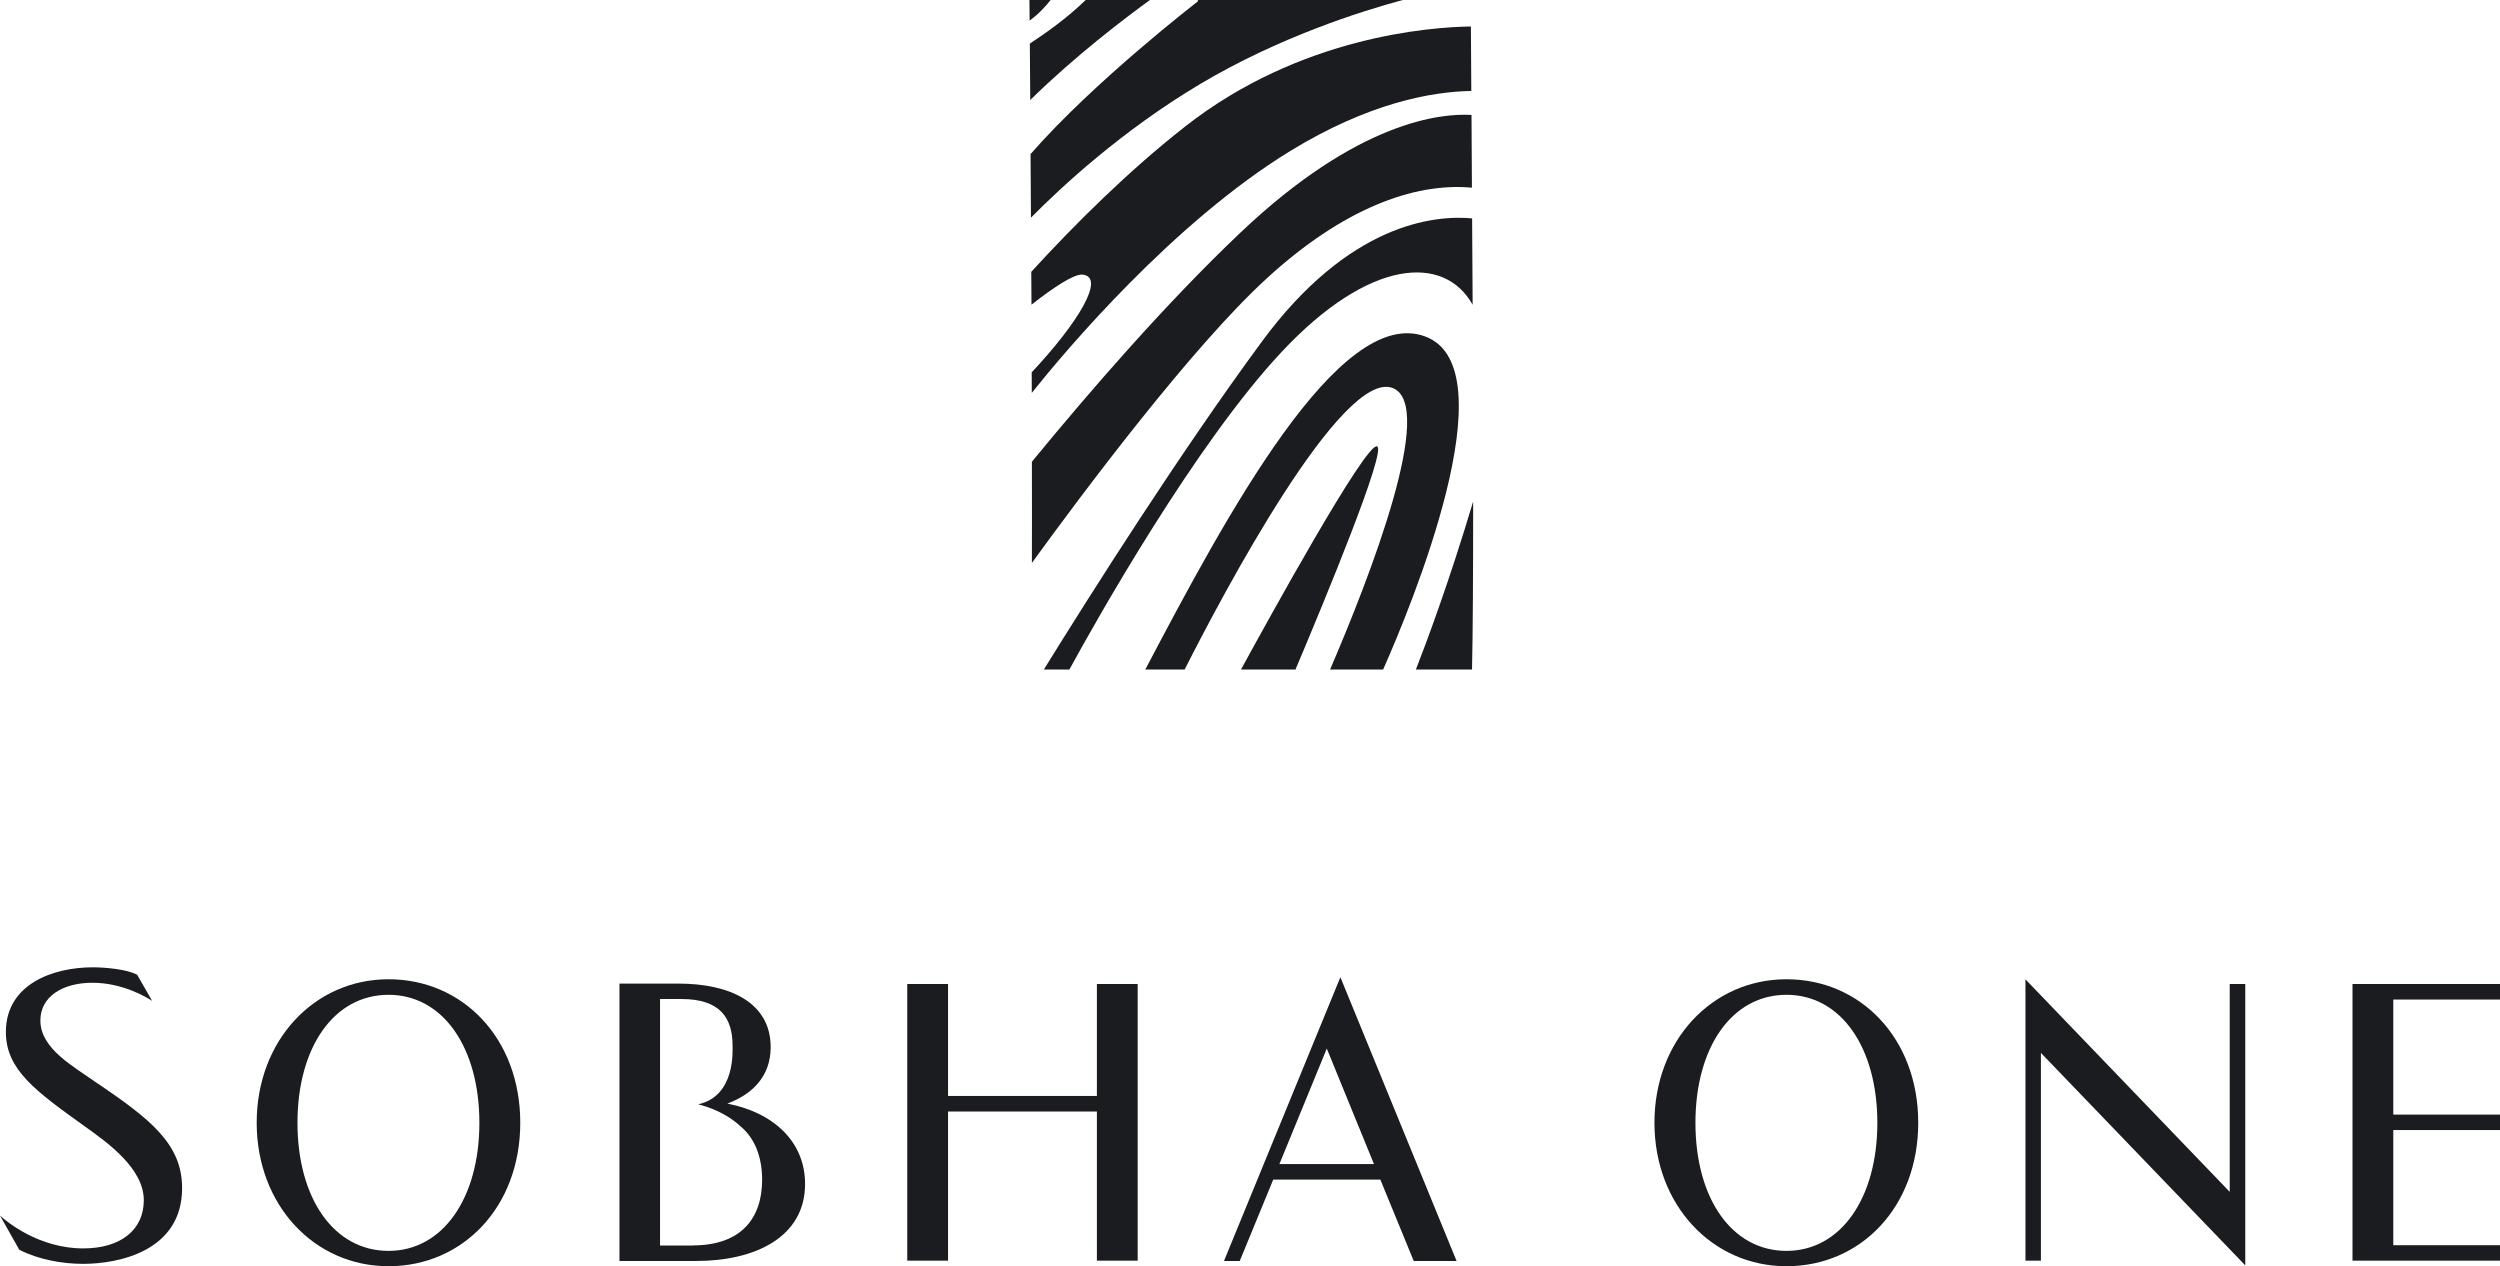
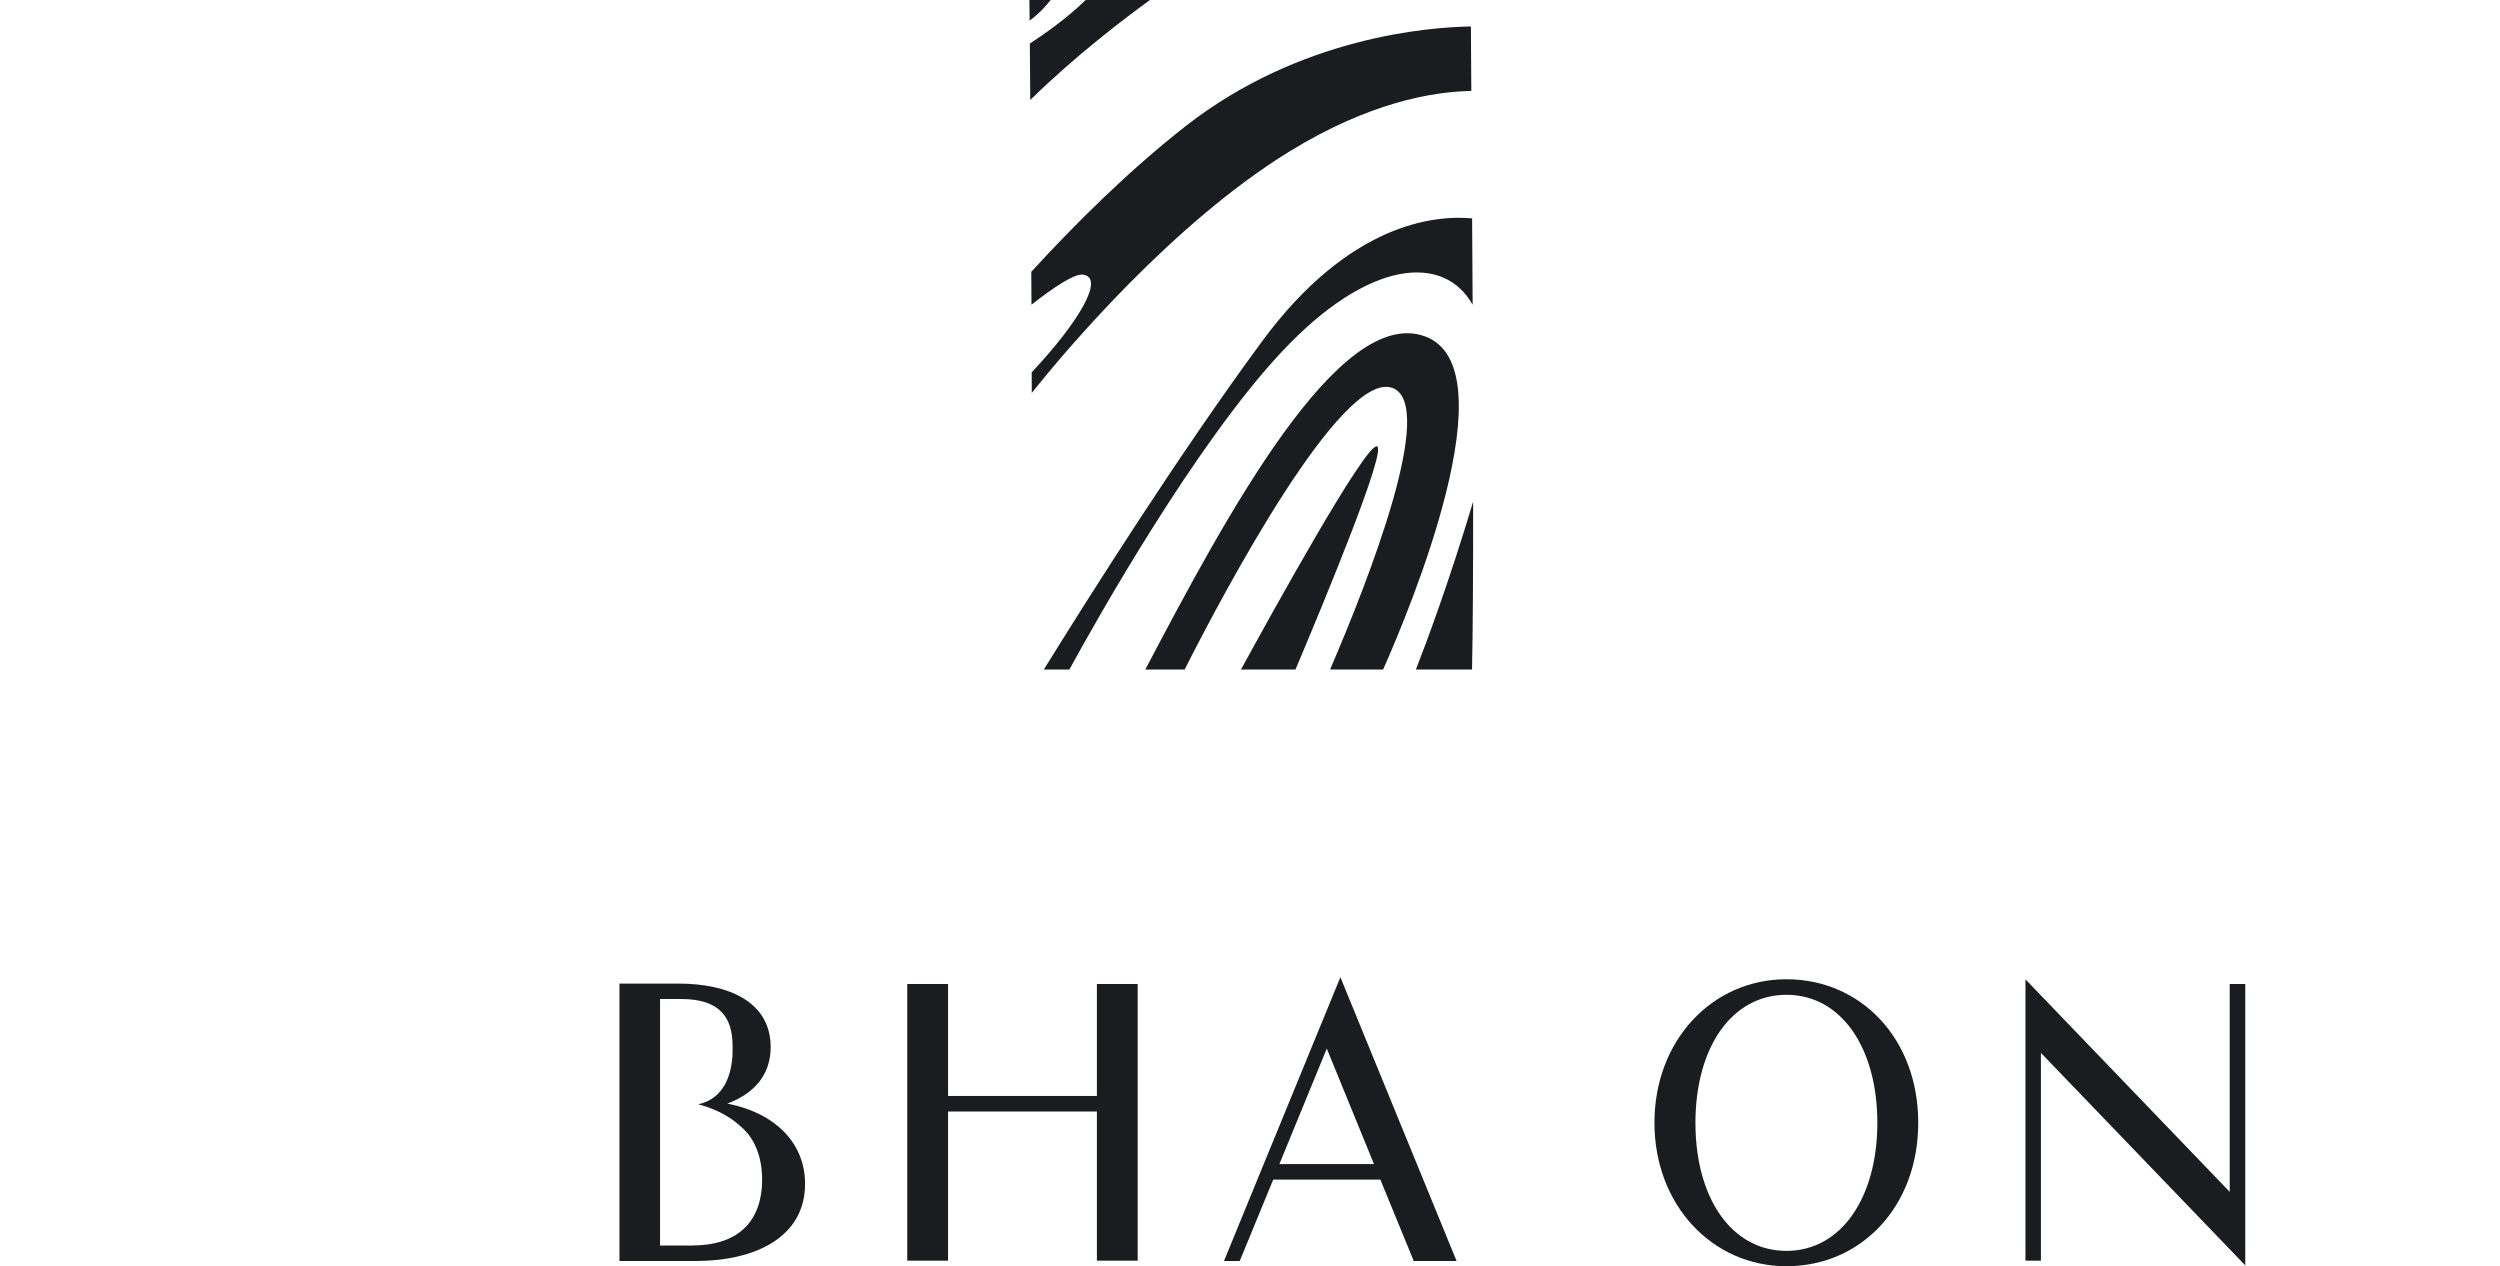
<svg xmlns="http://www.w3.org/2000/svg" id="_Слой_2" viewBox="0 0 242.71 122.93">
  <defs>
    <style>.cls-1{fill:#1b1c20;}</style>
  </defs>
  <g id="_Слой_1-2">
    <g>
      <polygon class="cls-1" points="216.47 115.71 196.64 95.08 196.64 122.39 198.14 122.39 198.14 102.22 217.98 122.85 217.98 95.53 216.47 95.53 216.47 115.71" />
      <polygon class="cls-1" points="106.49 106.4 92.04 106.4 92.04 95.53 88.08 95.53 88.08 122.39 92.04 122.39 92.04 107.91 106.49 107.91 106.49 122.39 110.45 122.39 110.45 95.53 106.49 95.53 106.49 106.4" />
      <path class="cls-1" d="M70.61,107.14c2.49-.92,4.21-2.69,4.21-5.48,0-4.32-3.94-6.17-8.97-6.17h-5.71v26.93h7.46c5.66,0,10.56-2.28,10.56-7.48,0-4.1-3.06-6.93-7.55-7.8Zm-3.36,13.78h-3.17v-23.93h2.09c3.71,0,4.95,1.8,4.95,4.53,0,.44,.3,4.9-3.34,5.69,.92,.23,2.67,.81,4.07,2.1,1.47,1.2,2.14,3.08,2.14,5.23,0,3.77-2.07,6.37-6.74,6.37Z" />
-       <path class="cls-1" d="M37.72,95.07c-7.21,0-12.8,5.94-12.8,13.93s5.59,13.93,12.8,13.93,12.79-5.75,12.79-13.93-5.57-13.93-12.79-13.93Zm0,26.37c-5.3,0-8.84-5.09-8.84-12.43s3.54-12.43,8.84-12.43,8.82,5.13,8.82,12.43-3.54,12.43-8.82,12.43Z" />
      <path class="cls-1" d="M173.44,95.07c-7.22,0-12.82,5.94-12.82,13.93s5.61,13.93,12.82,13.93,12.79-5.75,12.79-13.93-5.59-13.93-12.79-13.93Zm0,26.37c-5.31,0-8.84-5.09-8.84-12.43s3.54-12.43,8.84-12.43,8.82,5.13,8.82,12.43-3.54,12.43-8.82,12.43Z" />
      <path class="cls-1" d="M118.82,122.42h1.54l3.25-7.9h10.4l3.24,7.9h4.16l-11.28-27.55-11.3,27.55Zm5.39-9.41l4.6-11.21,4.58,11.21h-9.18Z" />
-       <path class="cls-1" d="M9.49,105.2c-2.36-1.68-5.57-3.37-5.57-6.13,0-2.29,2.12-3.66,5.05-3.66s5.25,1.4,5.8,1.76l-1.45-2.53c-.98-.55-3.15-.73-4.31-.73-3.89,0-8.44,1.65-8.44,6.28,0,3.67,2.89,5.74,7.67,9.17,2.22,1.58,5.72,4.08,5.72,7.16,0,2.89-2.25,4.68-5.88,4.68-4.25,0-7.35-2.52-8.08-3.19l1.87,3.32c1.84,.95,4.18,1.37,6.19,1.37,3.48,0,9.62-1.25,9.62-7.36,0-4.28-3.1-6.69-8.19-10.15Z" />
-       <polygon class="cls-1" points="242.71 97.04 242.71 95.53 232.35 95.53 228.39 95.53 228.39 97.04 228.39 108.21 228.39 109.71 228.39 120.89 228.39 122.39 242.71 122.39 242.71 120.89 232.35 120.89 232.35 109.71 242.71 109.71 242.71 108.21 232.35 108.21 232.35 97.04 242.71 97.04" />
-       <path class="cls-1" d="M100.05,14.96c.02,1.99,.03,4.06,.04,6.17,2.88-2.92,8.8-8.43,16.42-12.97,7.67-4.56,15.62-7.07,19.67-8.16h-19.86l-.06,.16s-10.06,7.75-16.21,14.8Z" />
      <path class="cls-1" d="M142.91,65c.08-3.46,.11-9.35,.11-16.31-2.3,7.71-4.56,13.76-5.56,16.31h5.45Z" />
      <path class="cls-1" d="M135.18,37.66c4.35,1.6-2.25,18.5-6.05,27.34h5.15c2.6-5.86,12.37-29.28,4.07-32.34-8.32-3.06-19.26,17.32-27.16,32.34h3.82c3.79-7.49,15.27-29.13,20.17-27.34Z" />
      <path class="cls-1" d="M133.68,43.33c-1.14-.28-10.5,16.73-13.2,21.67h5.29c2.85-6.74,8.93-21.42,7.91-21.67Z" />
      <path class="cls-1" d="M122.51,33.16c-7.95,10.8-16.64,24.52-21.17,31.84h2.48c2.66-4.87,12.24-21.9,20.61-30.84,8.48-9.06,15.78-9.52,18.54-4.57-.02-2.83-.03-5.65-.05-8.39-3.74-.34-11.98,.52-20.41,11.96Z" />
-       <path class="cls-1" d="M120.43,22.58c-7.2,6.83-14.6,15.36-20.25,22.25,.01,3.52,.01,6.84,0,9.82,4.85-6.69,15.51-20.96,22.83-27.65,7.31-6.69,14.2-9.3,19.89-8.78-.01-2.45-.02-4.82-.04-7.06-2.95-.18-11.01,.58-22.43,11.42Z" />
      <path class="cls-1" d="M100.12,26.39c.01,1.06,.01,2.12,.02,3.19,2.22-1.74,4.15-3,4.96-2.92,2.24,.23-.34,4.58-4.94,9.49,.01,.67,.01,1.33,.01,1.99,3.28-4.11,13.73-16.52,25.09-23.48,7.6-4.65,13.67-5.76,17.58-5.83-.01-2.27-.03-4.38-.04-6.26-4.01,.06-16.6,.99-27.7,9.68-5.54,4.33-10.76,9.53-14.98,14.14Z" />
      <path class="cls-1" d="M100.02,9.71c4.35-4.28,9.21-7.96,11.62-9.71h-6.24c-1.77,1.73-3.93,3.26-5.42,4.23,.01,1.69,.03,3.53,.04,5.48Z" />
      <path class="cls-1" d="M102,0h-2.06c.01,.63,.02,1.3,.02,2,.86-.62,1.56-1.39,2.04-2Z" />
    </g>
  </g>
</svg>